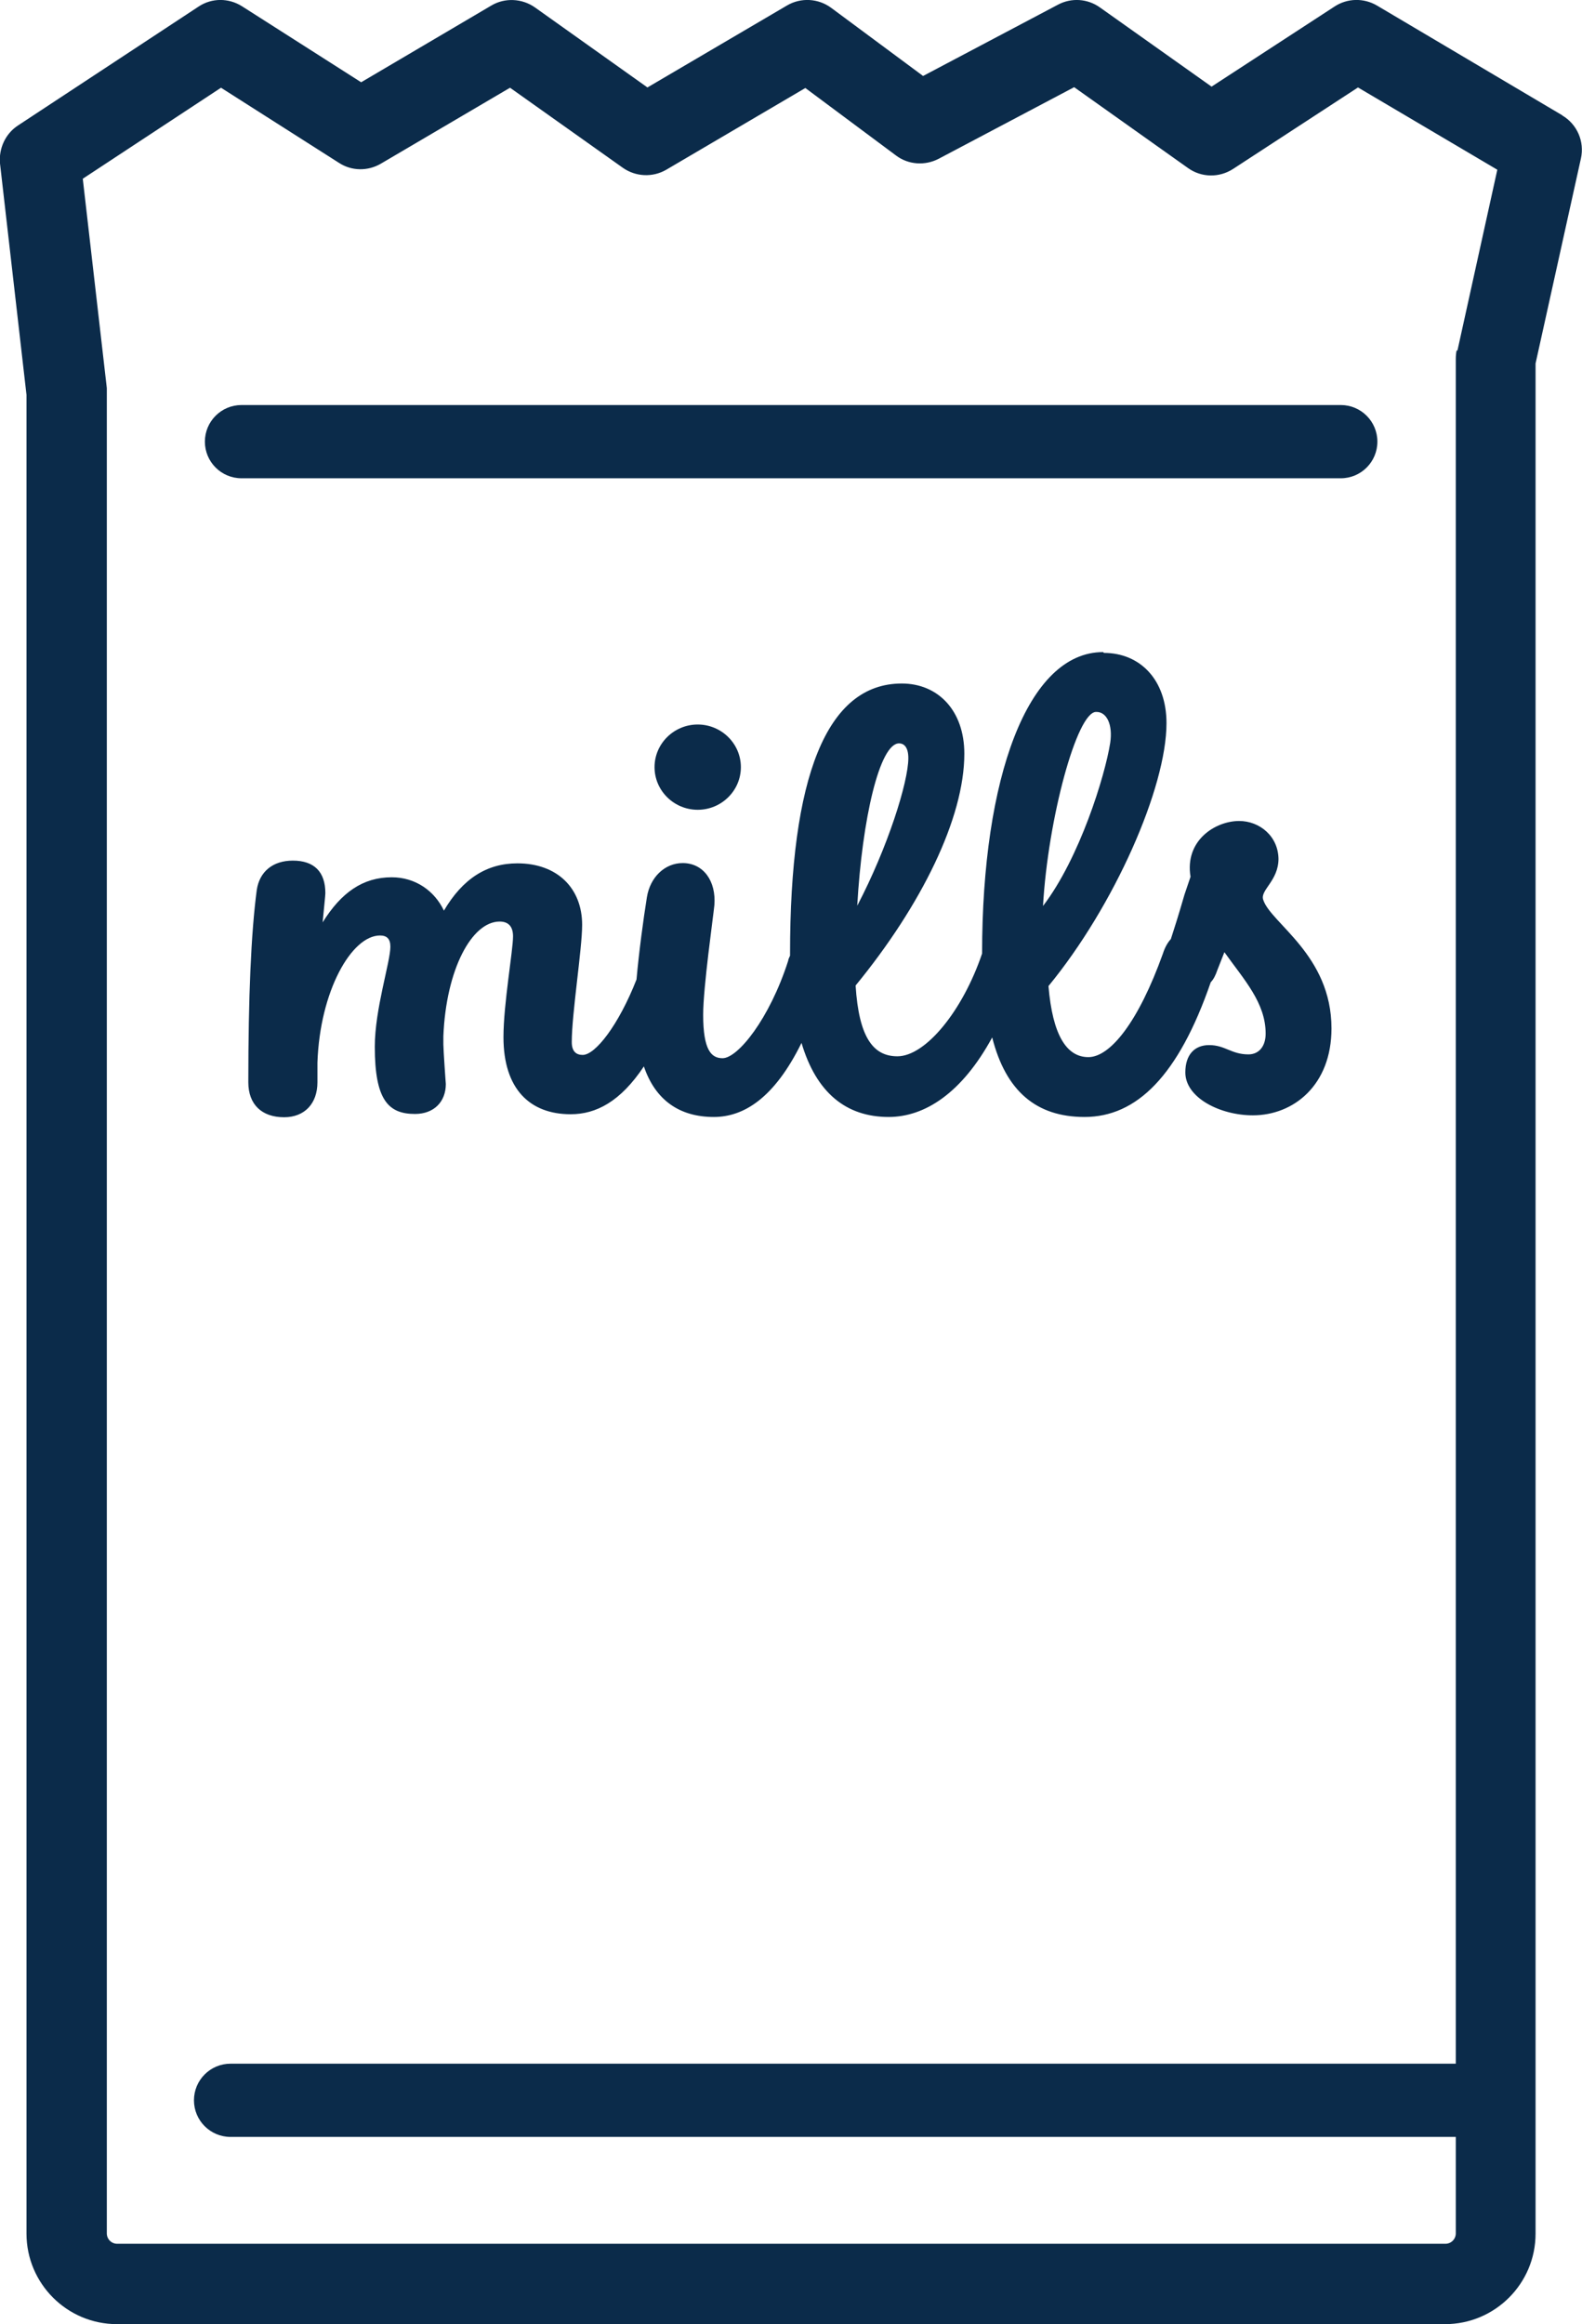
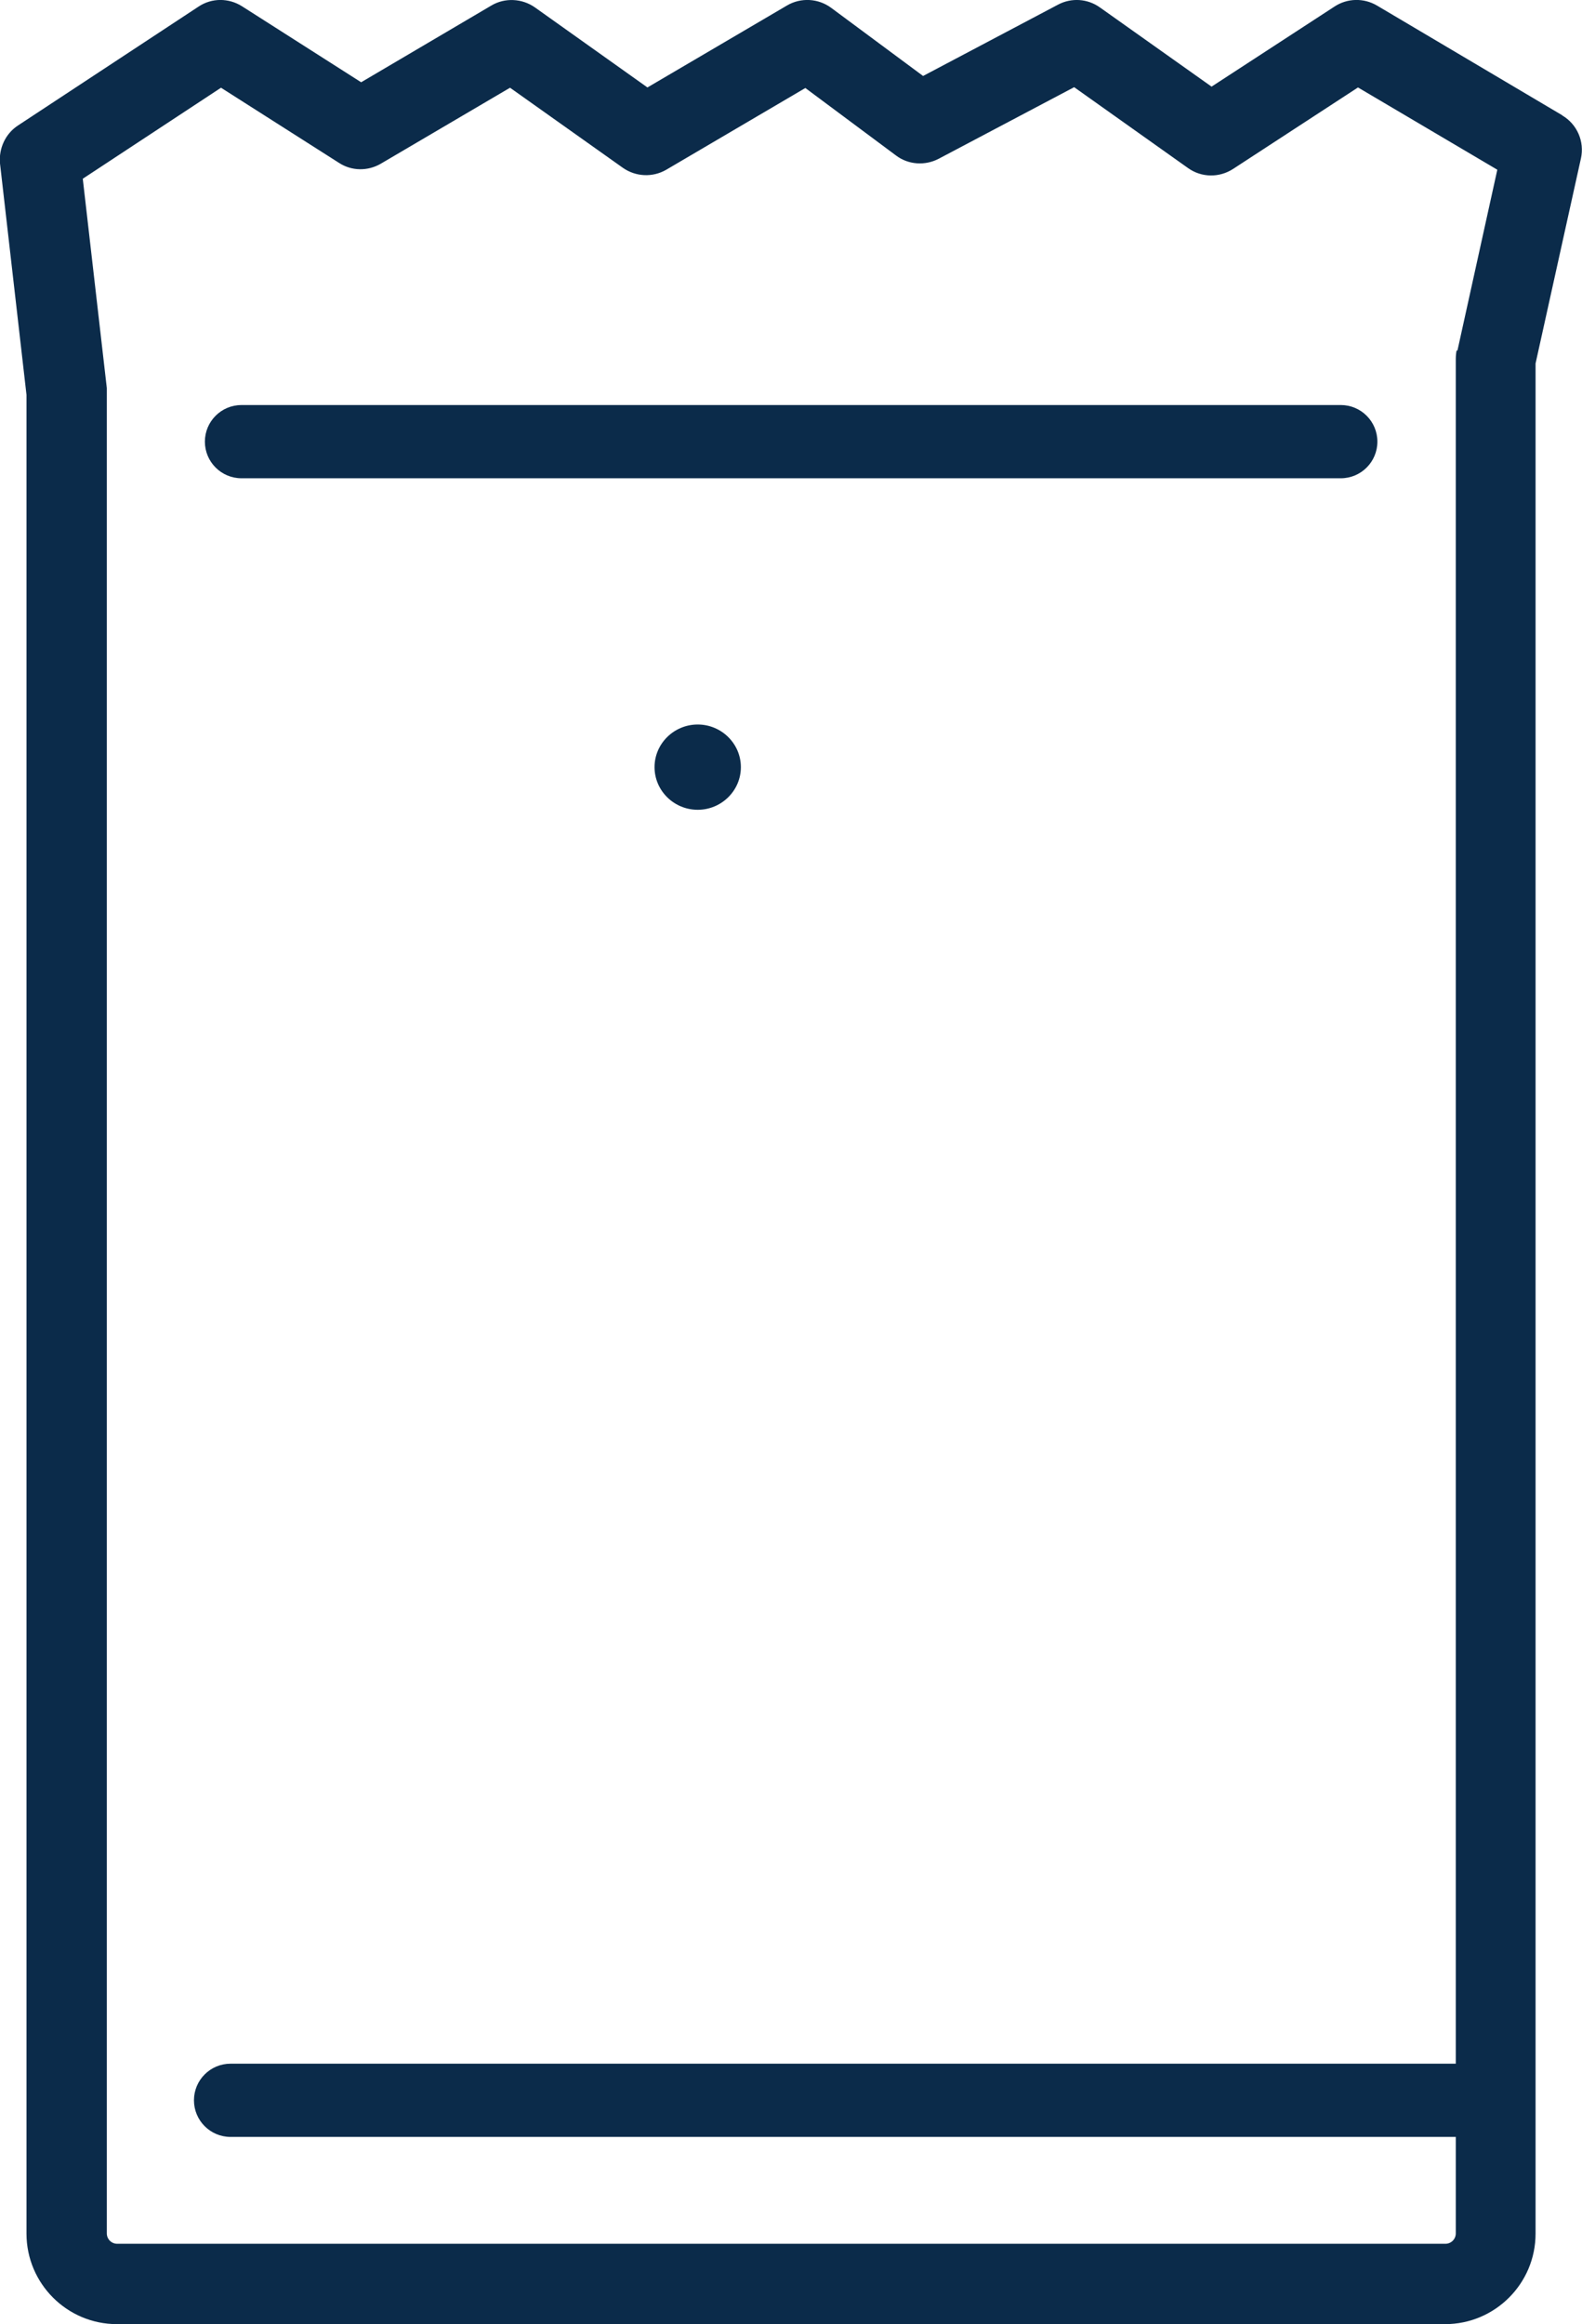
<svg xmlns="http://www.w3.org/2000/svg" viewBox="0 0 57.91 85.04" data-name="Layer 2" id="Layer_2">
  <defs>
    <style>
      .cls-1 {
        fill: #0b2b4a;
      }
    </style>
  </defs>
  <g data-name="Layer 1" id="Layer_1-2">
    <g>
      <path d="M57.19,4.22L50.4.2c-.48-.28-1.08-.27-1.55.04l-4.5,2.93-4.09-2.9c-.45-.32-1.04-.36-1.53-.1l-4.94,2.61-3.36-2.49c-.47-.35-1.11-.39-1.62-.09l-5.11,3L19.58.27c-.47-.33-1.1-.36-1.59-.07l-4.77,2.81L8.86.23c-.49-.31-1.11-.31-1.59.01L.66,4.59C.2,4.89-.05,5.43,0,5.98l.97,8.47v67.28c0,1.82,1.48,3.31,3.31,3.31h48.62c1.82,0,3.31-1.48,3.31-3.31V13.3l1.66-7.5c.14-.62-.14-1.26-.69-1.58ZM53.32,12.82c-.02.1-.03.21-.03.32v62.37H8.44c-.74,0-1.34.6-1.34,1.34s.6,1.34,1.34,1.34h44.85v3.53c0,.21-.17.38-.38.38H4.29c-.21,0-.38-.17-.38-.38V14.37c0-.06,0-.11,0-.17l-.88-7.66,5.06-3.33,4.32,2.75c.46.3,1.05.31,1.53.03l4.73-2.78,4.13,2.93c.47.33,1.09.36,1.59.07l5.09-2.99,3.32,2.47c.45.34,1.06.38,1.56.12l4.96-2.62,4.17,2.96c.49.35,1.14.36,1.65.03l4.57-2.98,5.1,3.01-1.46,6.62Z" class="cls-1" />
-       <path d="M46.8,31.45c0-.85-.69-1.41-1.44-1.41-.87,0-2,.71-1.78,2.04l-.22.65c-.28.96-.32,1.06-.5,1.63-.12.13-.22.31-.29.53-.9,2.51-1.93,3.79-2.73,3.79s-1.31-.81-1.46-2.6c2.41-2.93,4.32-7.26,4.32-9.62,0-1.59-.97-2.57-2.29-2.57l-.03-.03c-2.76,0-4.43,4.59-4.43,11.03-.71,2.1-2.07,3.76-3.1,3.76-.88,0-1.41-.68-1.53-2.59,2.41-2.94,3.98-6.13,3.98-8.48,0-1.59-.97-2.57-2.29-2.57-2.76,0-4.09,3.43-4.09,9.9v.06c-.03.06-.06.12-.07.19-.68,2.12-1.84,3.56-2.4,3.56-.41,0-.71-.29-.71-1.59,0-1.01.37-3.59.41-4.01.07-.88-.4-1.54-1.16-1.54-.65,0-1.19.51-1.31,1.25-.13.81-.29,2-.38,3.01-.66,1.68-1.51,2.76-1.97,2.76-.24,0-.4-.13-.4-.47,0-1.04.38-3.41.38-4.29,0-1.34-.91-2.25-2.37-2.25-1.12,0-2,.56-2.69,1.73-.34-.72-1.04-1.22-1.91-1.22-1.06,0-1.85.56-2.53,1.65.06-.63.1-.99.1-1.07,0-.78-.41-1.19-1.19-1.19-.74,0-1.22.41-1.32,1.07-.21,1.57-.31,3.94-.31,7.04,0,.81.49,1.28,1.31,1.28.75,0,1.22-.5,1.22-1.28v-.72c.09-2.62,1.25-4.65,2.29-4.65.25,0,.38.12.38.41,0,.56-.57,2.28-.57,3.66,0,1.94.49,2.46,1.47,2.46.69,0,1.13-.44,1.13-1.1,0,.03-.09-1.24-.09-1.44v-.31c.1-2.44,1.04-4.19,2.06-4.19.32,0,.49.18.49.54,0,.53-.35,2.47-.35,3.69,0,1.9.97,2.82,2.46,2.82.93,0,1.82-.46,2.68-1.75.41,1.21,1.28,1.85,2.56,1.85,1.09,0,2.21-.68,3.21-2.71.54,1.82,1.63,2.71,3.19,2.71,1.32,0,2.68-.87,3.79-2.91.5,1.97,1.62,2.91,3.38,2.91,1.91,0,3.44-1.51,4.62-4.93.1-.1.18-.26.24-.44l.26-.66c.72,1.01,1.51,1.85,1.51,2.98,0,.47-.25.76-.63.76-.63,0-.85-.34-1.44-.34-.53,0-.87.35-.87,1,0,.93,1.28,1.57,2.47,1.57,1.49,0,2.88-1.1,2.88-3.18,0-2.69-2.23-3.85-2.5-4.71-.12-.35.56-.69.56-1.5ZM32.91,27.2c.19,0,.34.15.34.54,0,.87-.75,3.26-1.87,5.4.18-3.18.82-5.94,1.53-5.94ZM40.13,26.05h.01c.37,0,.6.46.5,1.13-.19,1.21-1.12,4.22-2.46,5.97.18-3.18,1.24-7.1,1.94-7.1Z" class="cls-1" />
      <path d="M25.54,29.63c.87,0,1.58-.7,1.58-1.56s-.71-1.56-1.58-1.56-1.58.7-1.58,1.56.71,1.56,1.58,1.56Z" class="cls-1" />
      <path d="M8.84,14.82c-.74,0-1.34.6-1.34,1.34s.6,1.34,1.34,1.34h40.24c.74,0,1.34-.6,1.34-1.34s-.6-1.34-1.34-1.34H8.84Z" class="cls-1" />
    </g>
  </g>
</svg>